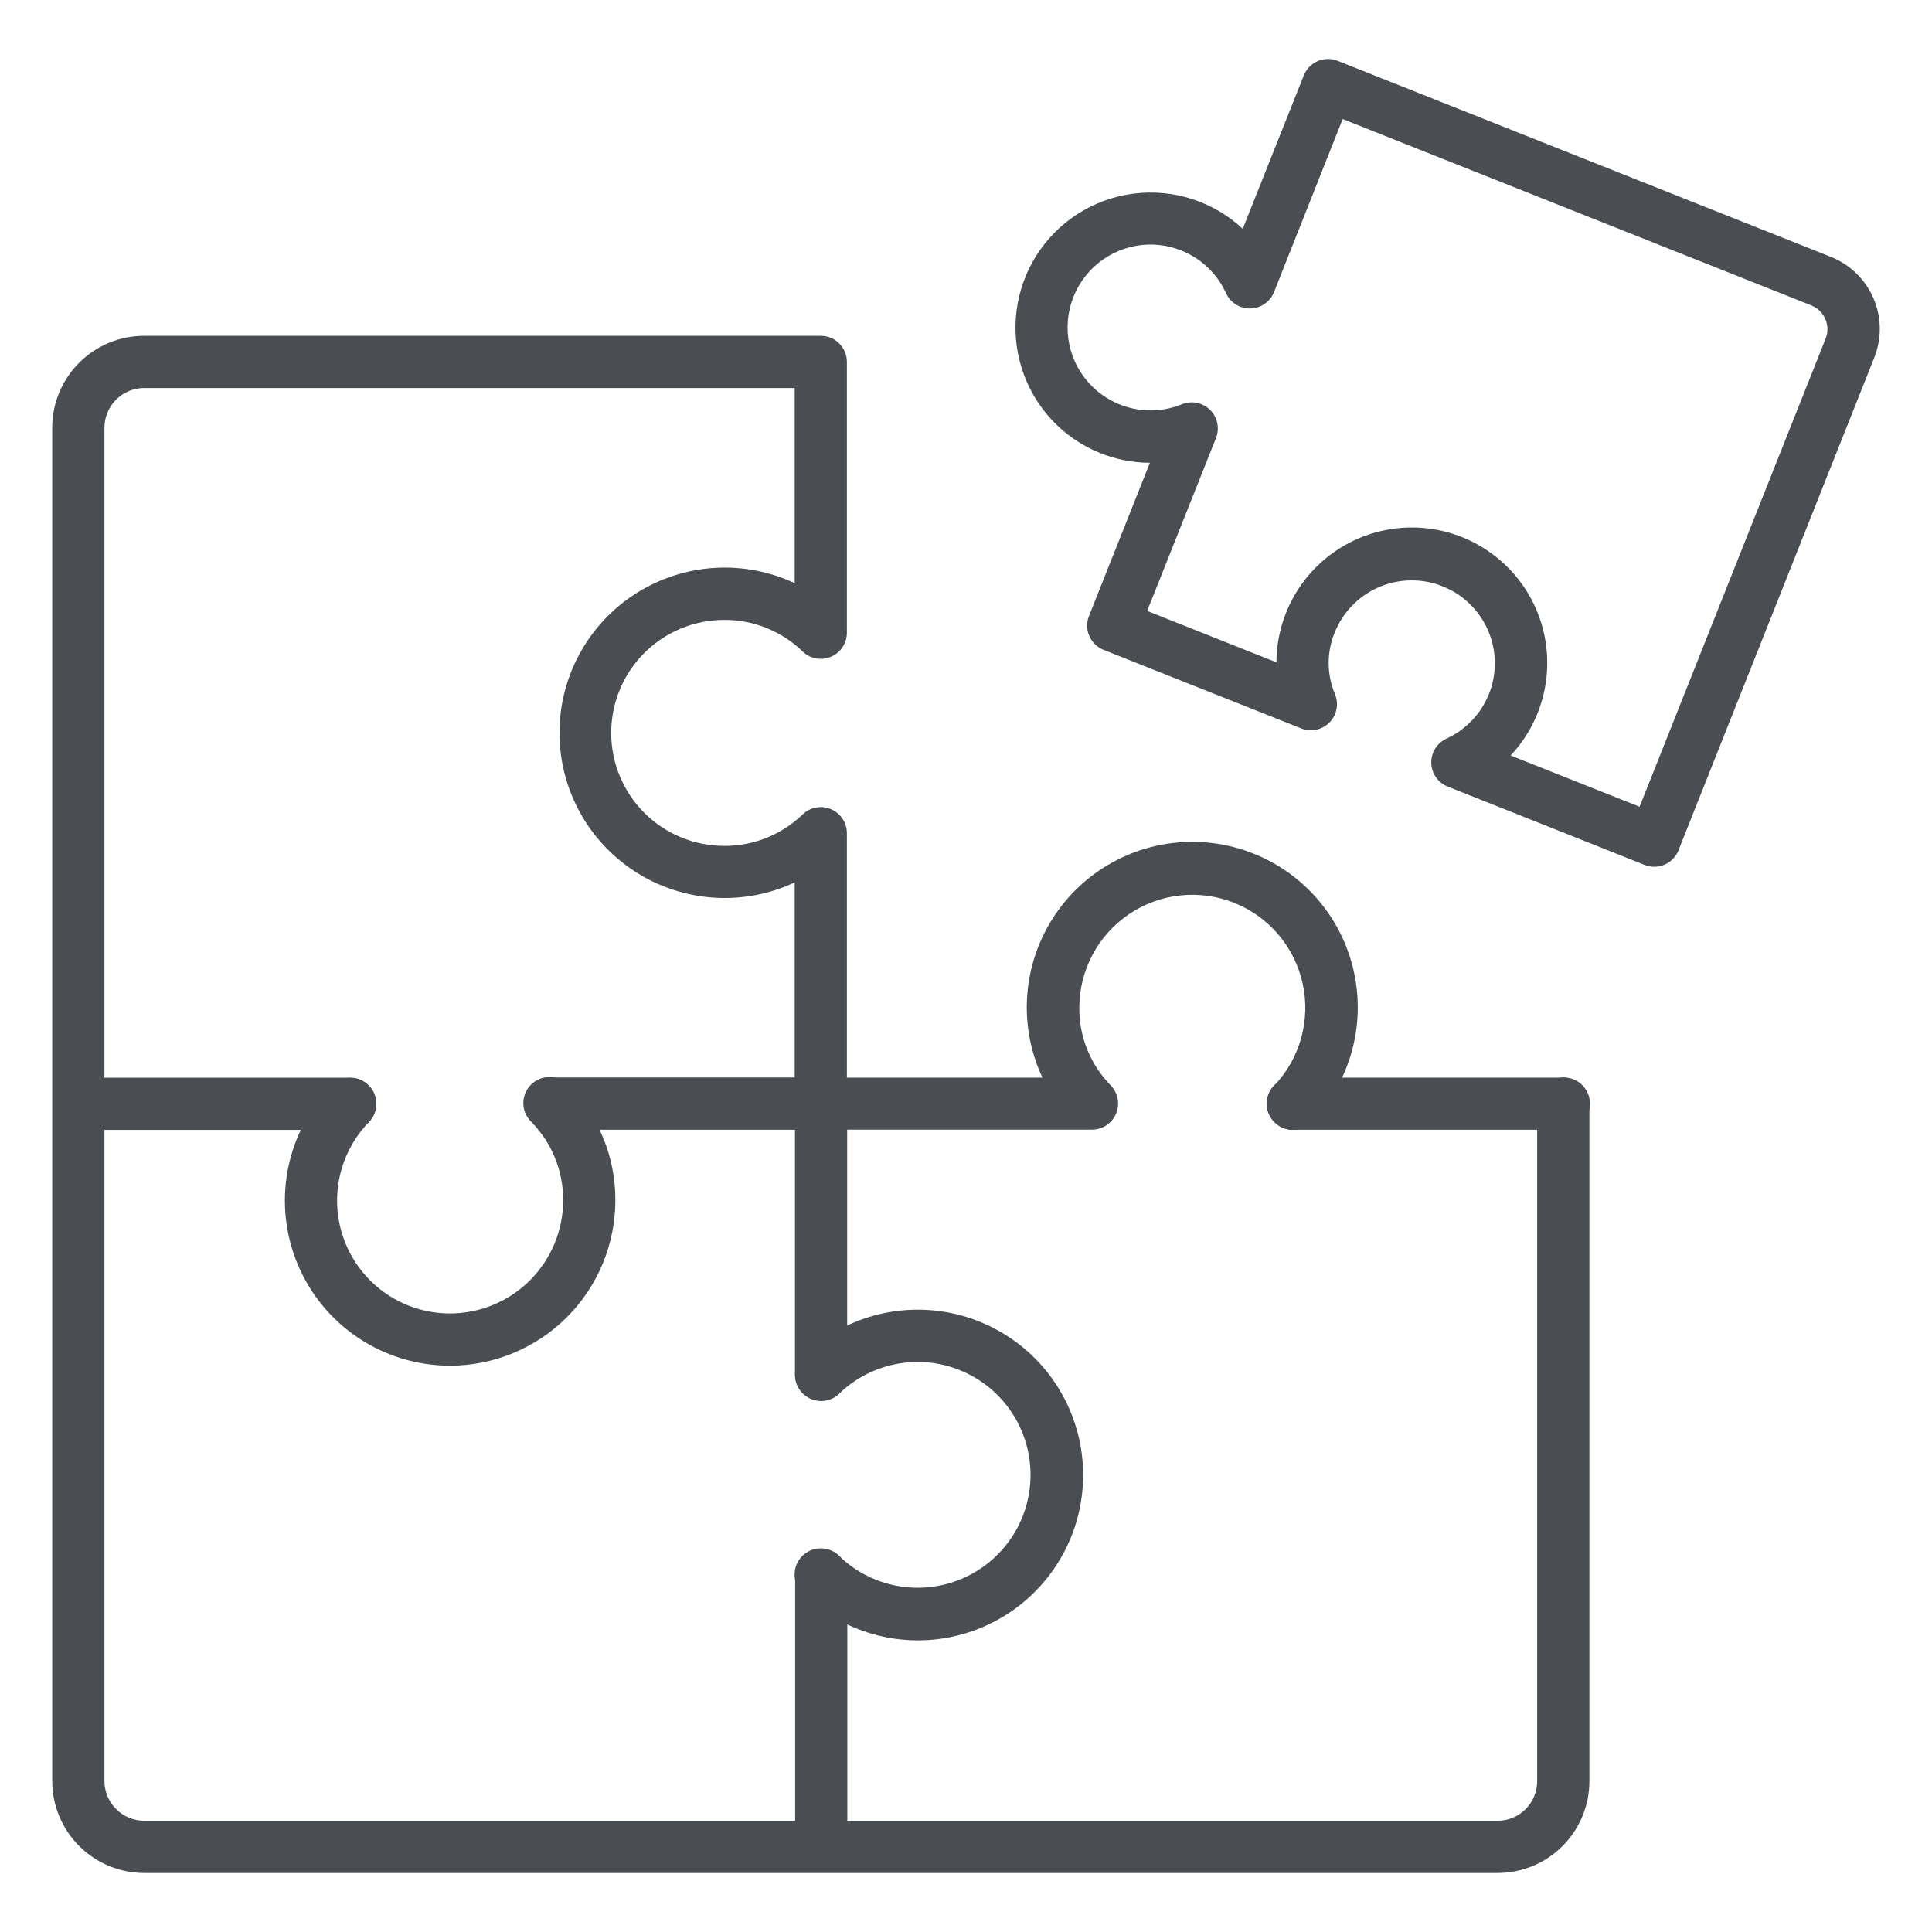
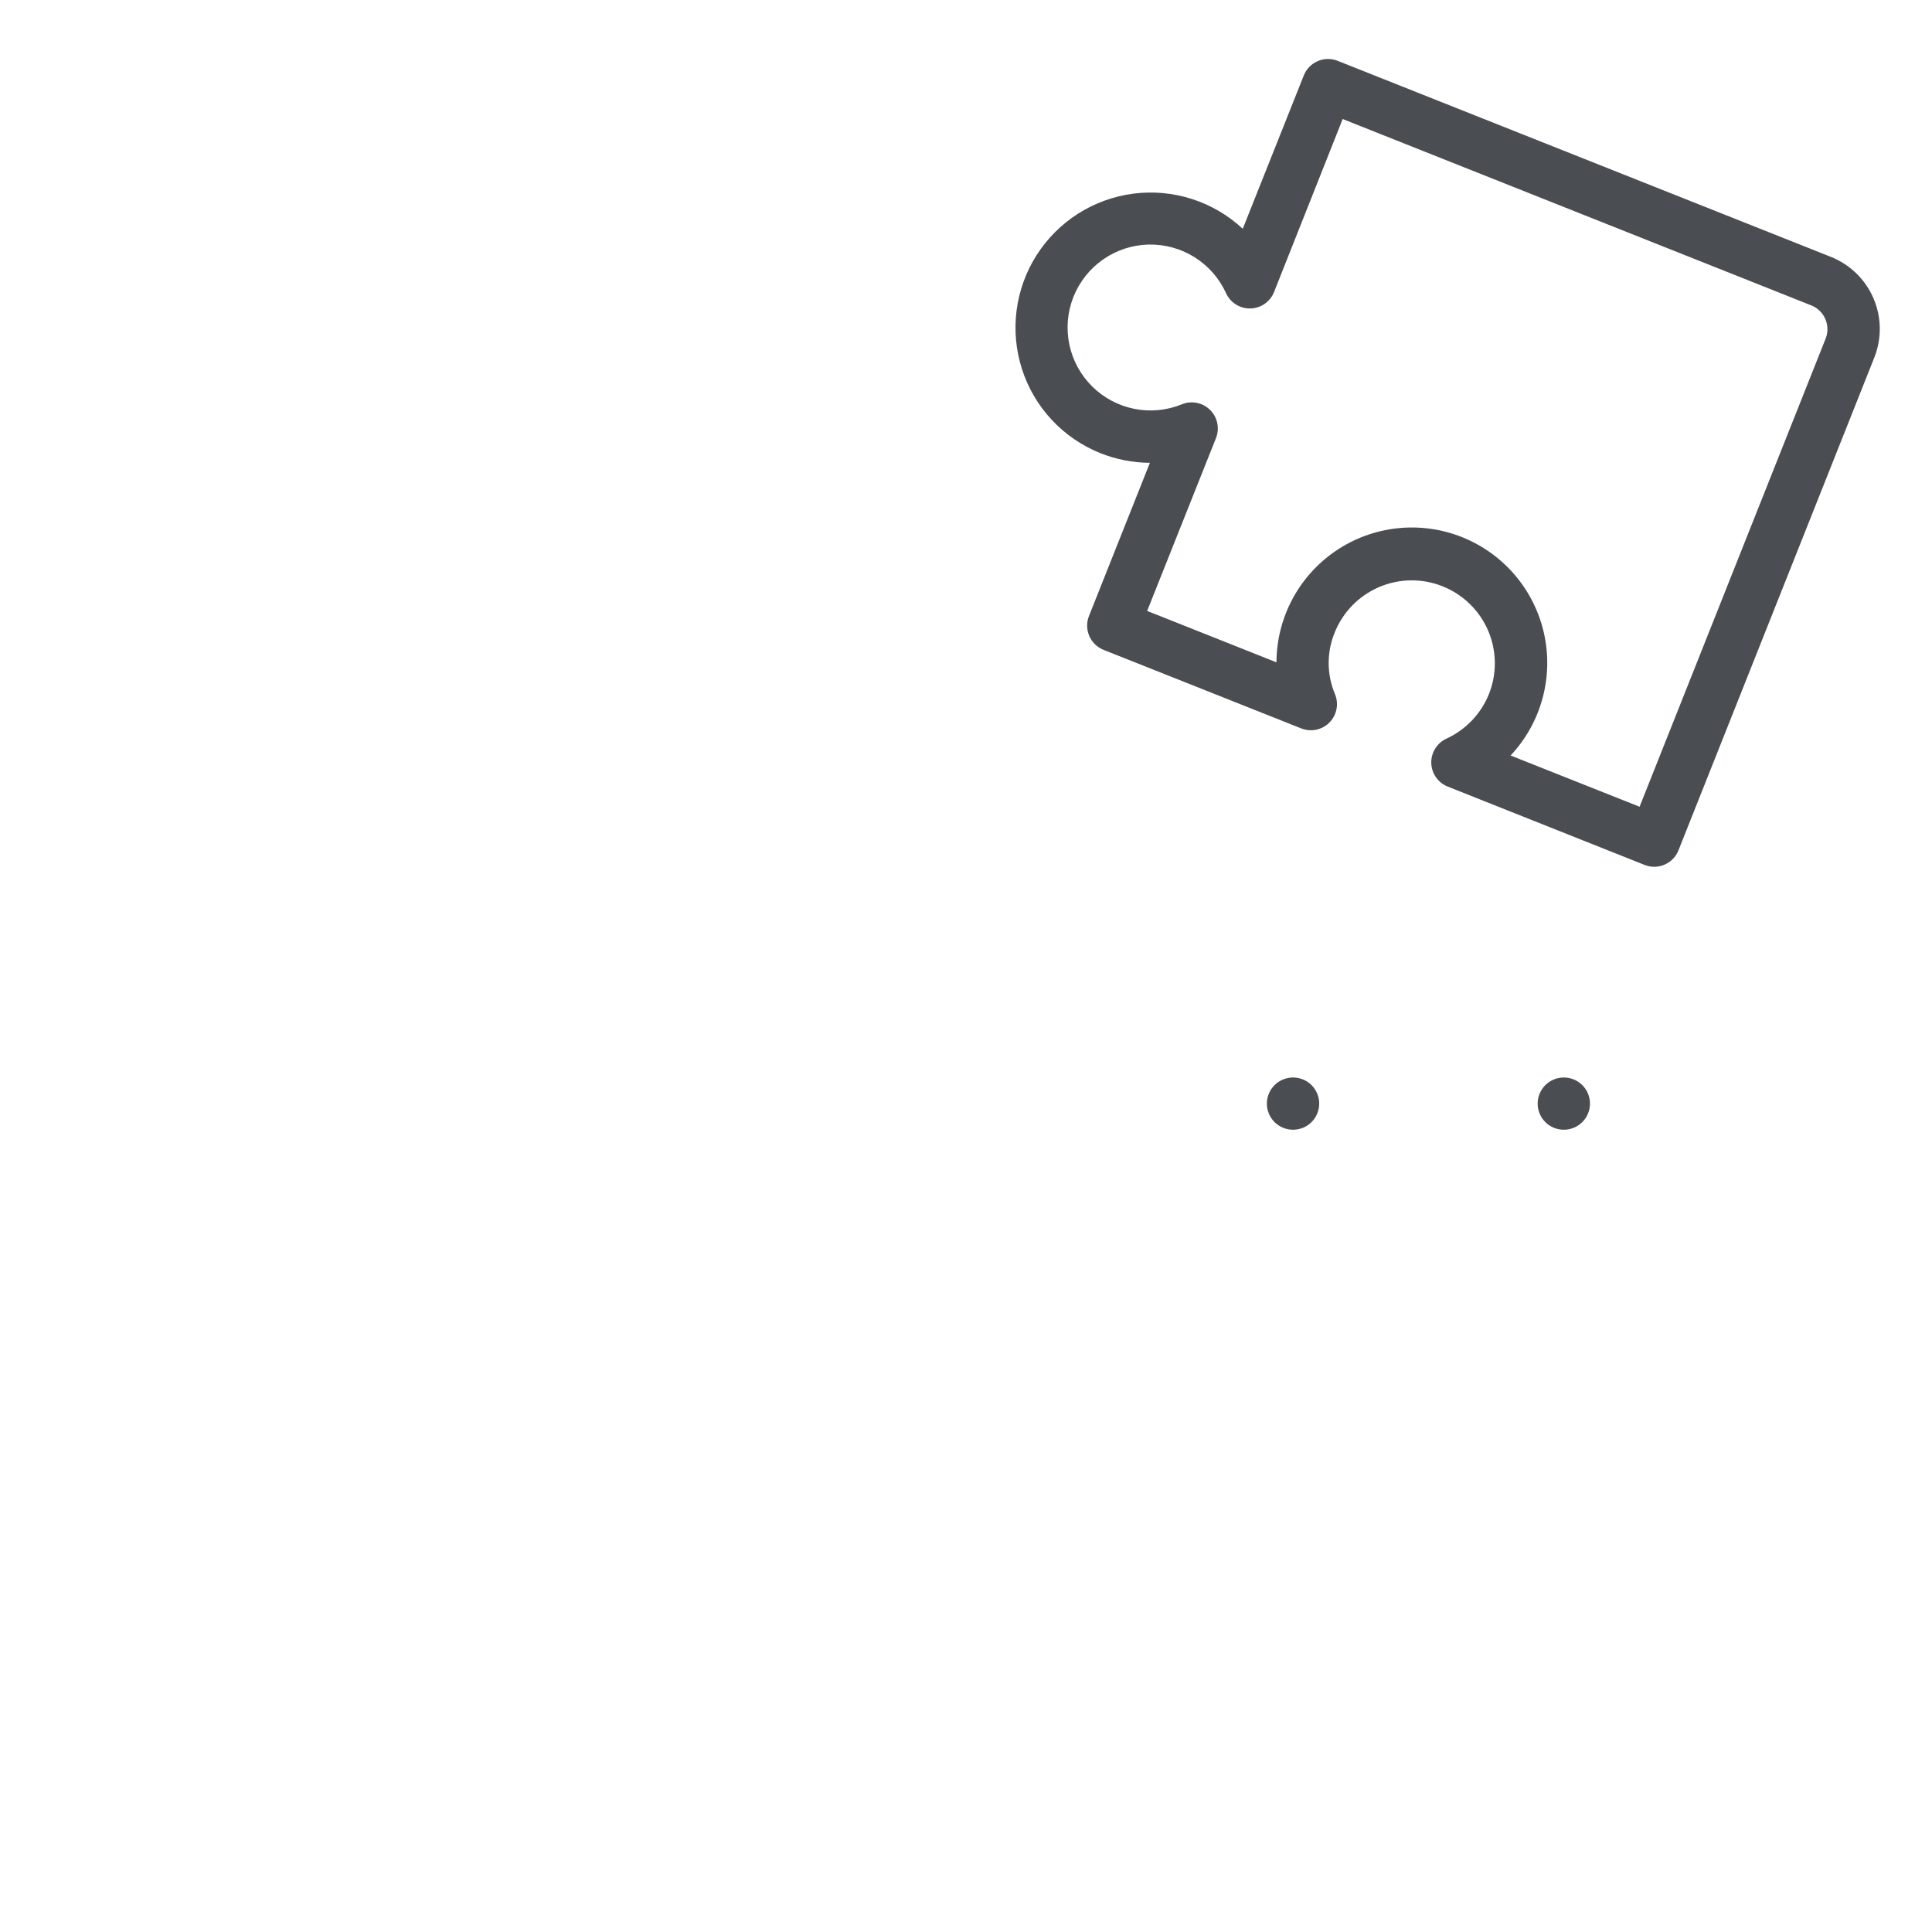
<svg xmlns="http://www.w3.org/2000/svg" width="90" height="90" viewBox="0 0 90 90" fill="none">
  <path d="M77.061 40.378C76.907 40.378 76.755 40.349 76.612 40.292L67.442 36.643C67.22 36.555 67.029 36.404 66.893 36.209C66.756 36.013 66.68 35.782 66.674 35.544C66.668 35.305 66.732 35.071 66.859 34.868C66.985 34.666 67.168 34.506 67.384 34.407C68.286 33.992 68.994 33.247 69.363 32.326C69.55 31.854 69.643 31.35 69.635 30.843C69.628 30.335 69.52 29.834 69.319 29.368C69.117 28.902 68.826 28.481 68.462 28.128C68.097 27.774 67.667 27.497 67.195 27.31C66.243 26.931 65.179 26.946 64.238 27.35C63.297 27.755 62.554 28.516 62.174 29.468C61.988 29.921 61.893 30.407 61.895 30.897C61.896 31.387 61.995 31.872 62.184 32.324C62.278 32.545 62.305 32.789 62.261 33.025C62.217 33.261 62.104 33.479 61.936 33.651C61.769 33.823 61.554 33.941 61.319 33.992C61.084 34.041 60.839 34.021 60.616 33.932L51.411 30.274C51.262 30.215 51.126 30.127 51.012 30.016C50.897 29.904 50.806 29.771 50.742 29.625C50.679 29.478 50.645 29.32 50.643 29.16C50.641 29 50.67 28.841 50.73 28.693L53.566 21.56C52.774 21.555 51.99 21.402 51.255 21.108C50.397 20.764 49.626 20.235 48.995 19.559C48.365 18.882 47.891 18.076 47.608 17.196C47.325 16.316 47.238 15.384 47.356 14.467C47.473 13.55 47.79 12.671 48.286 11.89C48.782 11.11 49.443 10.448 50.223 9.952C51.003 9.456 51.883 9.138 52.8 9.02C53.717 8.903 54.648 8.988 55.528 9.271C56.408 9.554 57.215 10.027 57.892 10.658L60.735 3.515C60.794 3.366 60.882 3.231 60.994 3.116C61.105 3.002 61.238 2.91 61.385 2.847C61.532 2.784 61.69 2.75 61.849 2.748C62.009 2.746 62.168 2.775 62.316 2.835L85.293 11.967C86.181 12.322 86.893 13.014 87.272 13.892C87.651 14.77 87.666 15.763 87.314 16.652L78.193 39.603C78.104 39.831 77.948 40.028 77.746 40.166C77.544 40.304 77.305 40.378 77.061 40.378ZM70.371 35.195L76.378 37.581L85.051 15.759C85.162 15.47 85.155 15.148 85.032 14.863C84.909 14.578 84.68 14.352 84.393 14.233L62.547 5.545L59.351 13.602C59.263 13.824 59.111 14.016 58.915 14.152C58.719 14.289 58.487 14.364 58.248 14.37C58.009 14.375 57.773 14.31 57.571 14.182C57.369 14.054 57.209 13.87 57.111 13.652C56.797 12.963 56.286 12.382 55.644 11.98C55.002 11.579 54.256 11.375 53.499 11.393C52.742 11.412 52.007 11.653 51.386 12.087C50.765 12.52 50.285 13.126 50.005 13.83C49.725 14.534 49.659 15.304 49.813 16.045C49.968 16.787 50.337 17.466 50.875 18C51.413 18.533 52.095 18.896 52.838 19.045C53.581 19.194 54.35 19.121 55.052 18.835C55.273 18.744 55.516 18.721 55.75 18.767C55.984 18.813 56.2 18.927 56.37 19.095C56.54 19.262 56.656 19.477 56.705 19.71C56.754 19.944 56.733 20.187 56.645 20.409L53.439 28.459L59.462 30.854C59.466 29.826 59.721 28.816 60.205 27.909C60.689 27.003 61.387 26.228 62.238 25.653C63.089 25.078 64.068 24.719 65.09 24.609C66.111 24.498 67.144 24.639 68.099 25.018C69.054 25.398 69.901 26.005 70.568 26.786C71.235 27.568 71.701 28.501 71.925 29.504C72.149 30.506 72.124 31.549 71.854 32.54C71.584 33.531 71.075 34.441 70.373 35.191L70.371 35.195ZM72.851 52.627C72.692 52.627 72.533 52.597 72.385 52.536C72.238 52.476 72.103 52.387 71.99 52.274C71.876 52.162 71.786 52.028 71.724 51.881C71.662 51.734 71.63 51.576 71.63 51.416C71.629 51.256 71.66 51.098 71.72 50.95C71.781 50.802 71.87 50.668 71.982 50.554C72.094 50.441 72.228 50.351 72.375 50.289C72.523 50.227 72.681 50.195 72.84 50.194H72.851C73.174 50.194 73.483 50.322 73.711 50.55C73.939 50.779 74.067 51.088 74.067 51.41C74.067 51.733 73.939 52.042 73.711 52.27C73.483 52.498 73.174 52.627 72.851 52.627ZM60.238 52.627C59.915 52.628 59.605 52.502 59.376 52.275C59.147 52.048 59.017 51.739 59.016 51.416C59.014 51.094 59.141 50.784 59.367 50.555C59.594 50.325 59.903 50.196 60.226 50.194H60.238C60.56 50.194 60.87 50.322 61.098 50.55C61.326 50.779 61.454 51.088 61.454 51.41C61.454 51.733 61.326 52.042 61.098 52.27C60.87 52.498 60.56 52.627 60.238 52.627Z" fill="#4A4E52" />
-   <path d="M60.226 52.633C59.904 52.633 59.596 52.506 59.368 52.279C59.14 52.053 59.011 51.745 59.009 51.424C59.008 51.204 59.066 50.988 59.177 50.799C59.289 50.61 59.449 50.454 59.642 50.349C59.835 50.243 60.052 50.192 60.272 50.201C60.491 50.209 60.704 50.276 60.888 50.396C61.073 50.516 61.221 50.683 61.318 50.88C61.414 51.078 61.456 51.297 61.438 51.516C61.42 51.735 61.343 51.945 61.215 52.123C61.087 52.302 60.913 52.443 60.712 52.531C60.559 52.599 60.393 52.633 60.226 52.633Z" fill="#4A4E52" />
-   <path d="M69.773 87.251H6.722C5.586 87.251 4.496 86.801 3.692 85.999C2.888 85.197 2.435 84.108 2.432 82.973V19.91C2.437 18.776 2.891 17.69 3.695 16.89C4.499 16.091 5.588 15.642 6.722 15.644H38.235C38.558 15.644 38.867 15.772 39.095 16C39.323 16.228 39.452 16.538 39.452 16.86V29.47C39.453 29.71 39.382 29.945 39.25 30.145C39.118 30.345 38.93 30.502 38.709 30.595C38.487 30.688 38.244 30.714 38.008 30.669C37.773 30.625 37.555 30.511 37.384 30.343C36.406 29.397 35.096 28.871 33.735 28.878C32.339 28.878 31 29.432 30.013 30.419C29.026 31.407 28.472 32.745 28.472 34.142C28.472 35.538 29.026 36.876 30.013 37.864C31 38.851 32.339 39.405 33.735 39.405C35.095 39.413 36.405 38.89 37.384 37.946C37.555 37.778 37.773 37.664 38.008 37.62C38.244 37.575 38.487 37.601 38.709 37.694C38.93 37.787 39.118 37.944 39.25 38.144C39.382 38.344 39.453 38.579 39.452 38.819V50.2H48.561C48.01 49.025 47.764 47.73 47.847 46.435C47.93 45.14 48.338 43.887 49.034 42.791C49.73 41.696 50.691 40.794 51.829 40.169C52.966 39.544 54.243 39.217 55.541 39.217C56.839 39.217 58.115 39.544 59.253 40.169C60.39 40.794 61.352 41.696 62.048 42.791C62.744 43.887 63.152 45.14 63.235 46.435C63.318 47.73 63.072 49.025 62.521 50.2H72.823C73.146 50.2 73.455 50.328 73.683 50.557C73.911 50.785 74.04 51.094 74.04 51.417V82.973C74.04 84.105 73.591 85.192 72.791 85.994C71.991 86.797 70.906 87.249 69.773 87.251ZM6.722 18.076C6.233 18.074 5.763 18.266 5.414 18.61C5.066 18.953 4.869 19.421 4.865 19.91V82.973C4.867 83.463 5.064 83.933 5.412 84.279C5.76 84.626 6.231 84.819 6.722 84.819H69.773C70.261 84.817 70.728 84.621 71.072 84.275C71.415 83.929 71.608 83.46 71.607 82.973V52.627H60.238C60 52.627 59.767 52.556 59.568 52.425C59.37 52.294 59.214 52.107 59.12 51.888C59.027 51.669 59 51.428 59.042 51.193C59.085 50.959 59.195 50.742 59.36 50.57C59.952 49.947 60.382 49.188 60.612 48.36C60.843 47.532 60.868 46.66 60.684 45.821C60.5 44.981 60.114 44.199 59.558 43.543C59.002 42.888 58.295 42.378 57.497 42.059C56.699 41.74 55.834 41.621 54.98 41.713C54.125 41.804 53.306 42.104 52.594 42.585C51.882 43.067 51.299 43.715 50.895 44.474C50.491 45.233 50.28 46.079 50.278 46.938C50.266 48.29 50.791 49.591 51.738 50.556C51.905 50.726 52.019 50.943 52.064 51.178C52.109 51.413 52.084 51.656 51.991 51.876C51.899 52.097 51.744 52.285 51.545 52.418C51.346 52.551 51.112 52.622 50.873 52.623H38.235C37.913 52.623 37.603 52.495 37.375 52.267C37.147 52.039 37.019 51.729 37.019 51.407V41.108C35.846 41.657 34.554 41.9 33.262 41.817C31.97 41.733 30.72 41.325 29.627 40.63C28.535 39.935 27.635 38.975 27.012 37.84C26.389 36.705 26.062 35.431 26.062 34.137C26.062 32.842 26.389 31.568 27.012 30.433C27.635 29.298 28.535 28.338 29.627 27.643C30.72 26.948 31.97 26.54 33.262 26.456C34.554 26.373 35.846 26.617 37.019 27.165V18.076H6.722Z" fill="#4A4E52" />
-   <path d="M38.247 65.256C37.925 65.256 37.615 65.128 37.387 64.9C37.159 64.672 37.031 64.362 37.031 64.04V51.424C37.03 51.264 37.061 51.106 37.121 50.958C37.181 50.81 37.27 50.675 37.383 50.562C37.609 50.333 37.918 50.203 38.241 50.201C38.563 50.199 38.873 50.326 39.103 50.552C39.332 50.779 39.462 51.088 39.464 51.41V64.034C39.464 64.194 39.434 64.353 39.373 64.501C39.312 64.649 39.222 64.784 39.109 64.897C38.996 65.011 38.862 65.101 38.714 65.163C38.566 65.224 38.408 65.256 38.247 65.256ZM38.256 87.203C37.933 87.203 37.624 87.074 37.396 86.846C37.168 86.618 37.04 86.309 37.04 85.986V73.357C37.04 73.034 37.168 72.725 37.396 72.497C37.624 72.269 37.933 72.141 38.256 72.141C38.578 72.141 38.888 72.269 39.116 72.497C39.344 72.725 39.472 73.034 39.472 73.357V85.986C39.472 86.309 39.344 86.618 39.116 86.846C38.888 87.074 38.578 87.203 38.256 87.203Z" fill="#4A4E52" />
-   <path d="M38.248 52.627H25.662C25.34 52.627 25.03 52.499 24.802 52.27C24.574 52.042 24.446 51.733 24.446 51.411C24.446 51.088 24.574 50.779 24.802 50.551C25.03 50.322 25.34 50.194 25.662 50.194H38.248C38.57 50.194 38.879 50.322 39.108 50.551C39.336 50.779 39.464 51.088 39.464 51.411C39.464 51.733 39.336 52.042 39.108 52.27C38.879 52.499 38.57 52.627 38.248 52.627ZM16.316 52.634H3.683C3.36 52.634 3.051 52.506 2.823 52.278C2.595 52.05 2.466 51.74 2.466 51.418C2.466 51.095 2.595 50.786 2.823 50.558C3.051 50.33 3.36 50.202 3.683 50.202H16.316C16.638 50.202 16.947 50.33 17.175 50.558C17.404 50.786 17.532 51.095 17.532 51.418C17.532 51.74 17.404 52.05 17.175 52.278C16.947 52.506 16.638 52.634 16.316 52.634Z" fill="#4A4E52" />
-   <path d="M20.964 63.619C19.452 63.619 17.974 63.174 16.714 62.339C15.454 61.504 14.467 60.316 13.879 58.924C13.29 57.532 13.124 55.997 13.403 54.511C13.682 53.025 14.392 51.654 15.446 50.57C15.671 50.343 15.978 50.213 16.298 50.21C16.619 50.208 16.927 50.331 17.157 50.554C17.387 50.778 17.519 51.083 17.525 51.403C17.531 51.724 17.411 52.033 17.19 52.266C16.47 53.007 15.984 53.944 15.794 54.959C15.603 55.975 15.716 57.024 16.118 57.975C16.521 58.927 17.194 59.739 18.055 60.31C18.917 60.882 19.927 61.186 20.96 61.186C22.357 61.186 23.697 60.632 24.686 59.645C25.674 58.658 26.231 57.32 26.234 55.923C26.243 54.56 25.714 53.249 24.762 52.274C24.643 52.162 24.547 52.027 24.481 51.877C24.415 51.727 24.38 51.565 24.379 51.401C24.377 51.237 24.408 51.075 24.471 50.923C24.533 50.772 24.626 50.635 24.743 50.52C24.86 50.405 24.998 50.315 25.151 50.255C25.304 50.195 25.467 50.167 25.631 50.172C25.794 50.177 25.955 50.215 26.104 50.283C26.253 50.352 26.386 50.45 26.496 50.571C27.898 52.001 28.677 53.927 28.666 55.929C28.661 57.969 27.847 59.924 26.404 61.365C24.96 62.806 23.004 63.617 20.964 63.619ZM42.762 76.415C40.763 76.415 38.843 75.636 37.411 74.243C37.291 74.133 37.194 74 37.127 73.853C37.059 73.705 37.021 73.546 37.016 73.383C37.011 73.221 37.039 73.059 37.097 72.908C37.156 72.756 37.244 72.618 37.356 72.501C37.469 72.384 37.604 72.291 37.754 72.227C37.903 72.163 38.063 72.13 38.226 72.129C38.388 72.128 38.549 72.16 38.699 72.222C38.849 72.285 38.985 72.377 39.099 72.492C39.84 73.206 40.774 73.687 41.786 73.875C42.798 74.063 43.843 73.95 44.791 73.55C45.739 73.15 46.549 72.481 47.121 71.625C47.692 70.769 48 69.764 48.006 68.735C48.012 67.706 47.715 66.698 47.154 65.835C46.592 64.973 45.79 64.294 44.847 63.883C43.903 63.472 42.86 63.347 41.846 63.523C40.832 63.7 39.892 64.17 39.142 64.875C38.976 65.053 38.76 65.177 38.523 65.23C38.286 65.284 38.038 65.265 37.811 65.176C37.584 65.088 37.389 64.933 37.252 64.732C37.114 64.531 37.04 64.294 37.038 64.051V64.04C37.039 63.876 37.072 63.715 37.136 63.565C37.2 63.414 37.293 63.279 37.411 63.165C38.318 62.291 39.427 61.653 40.638 61.306C41.85 60.96 43.128 60.917 44.361 61.179C45.593 61.442 46.742 62.004 47.708 62.814C48.673 63.624 49.424 64.659 49.896 65.828C50.368 66.996 50.546 68.263 50.414 69.516C50.283 70.77 49.846 71.972 49.142 73.017C48.437 74.062 47.487 74.918 46.375 75.51C45.263 76.103 44.022 76.413 42.762 76.415Z" fill="#4A4E52" />
</svg>